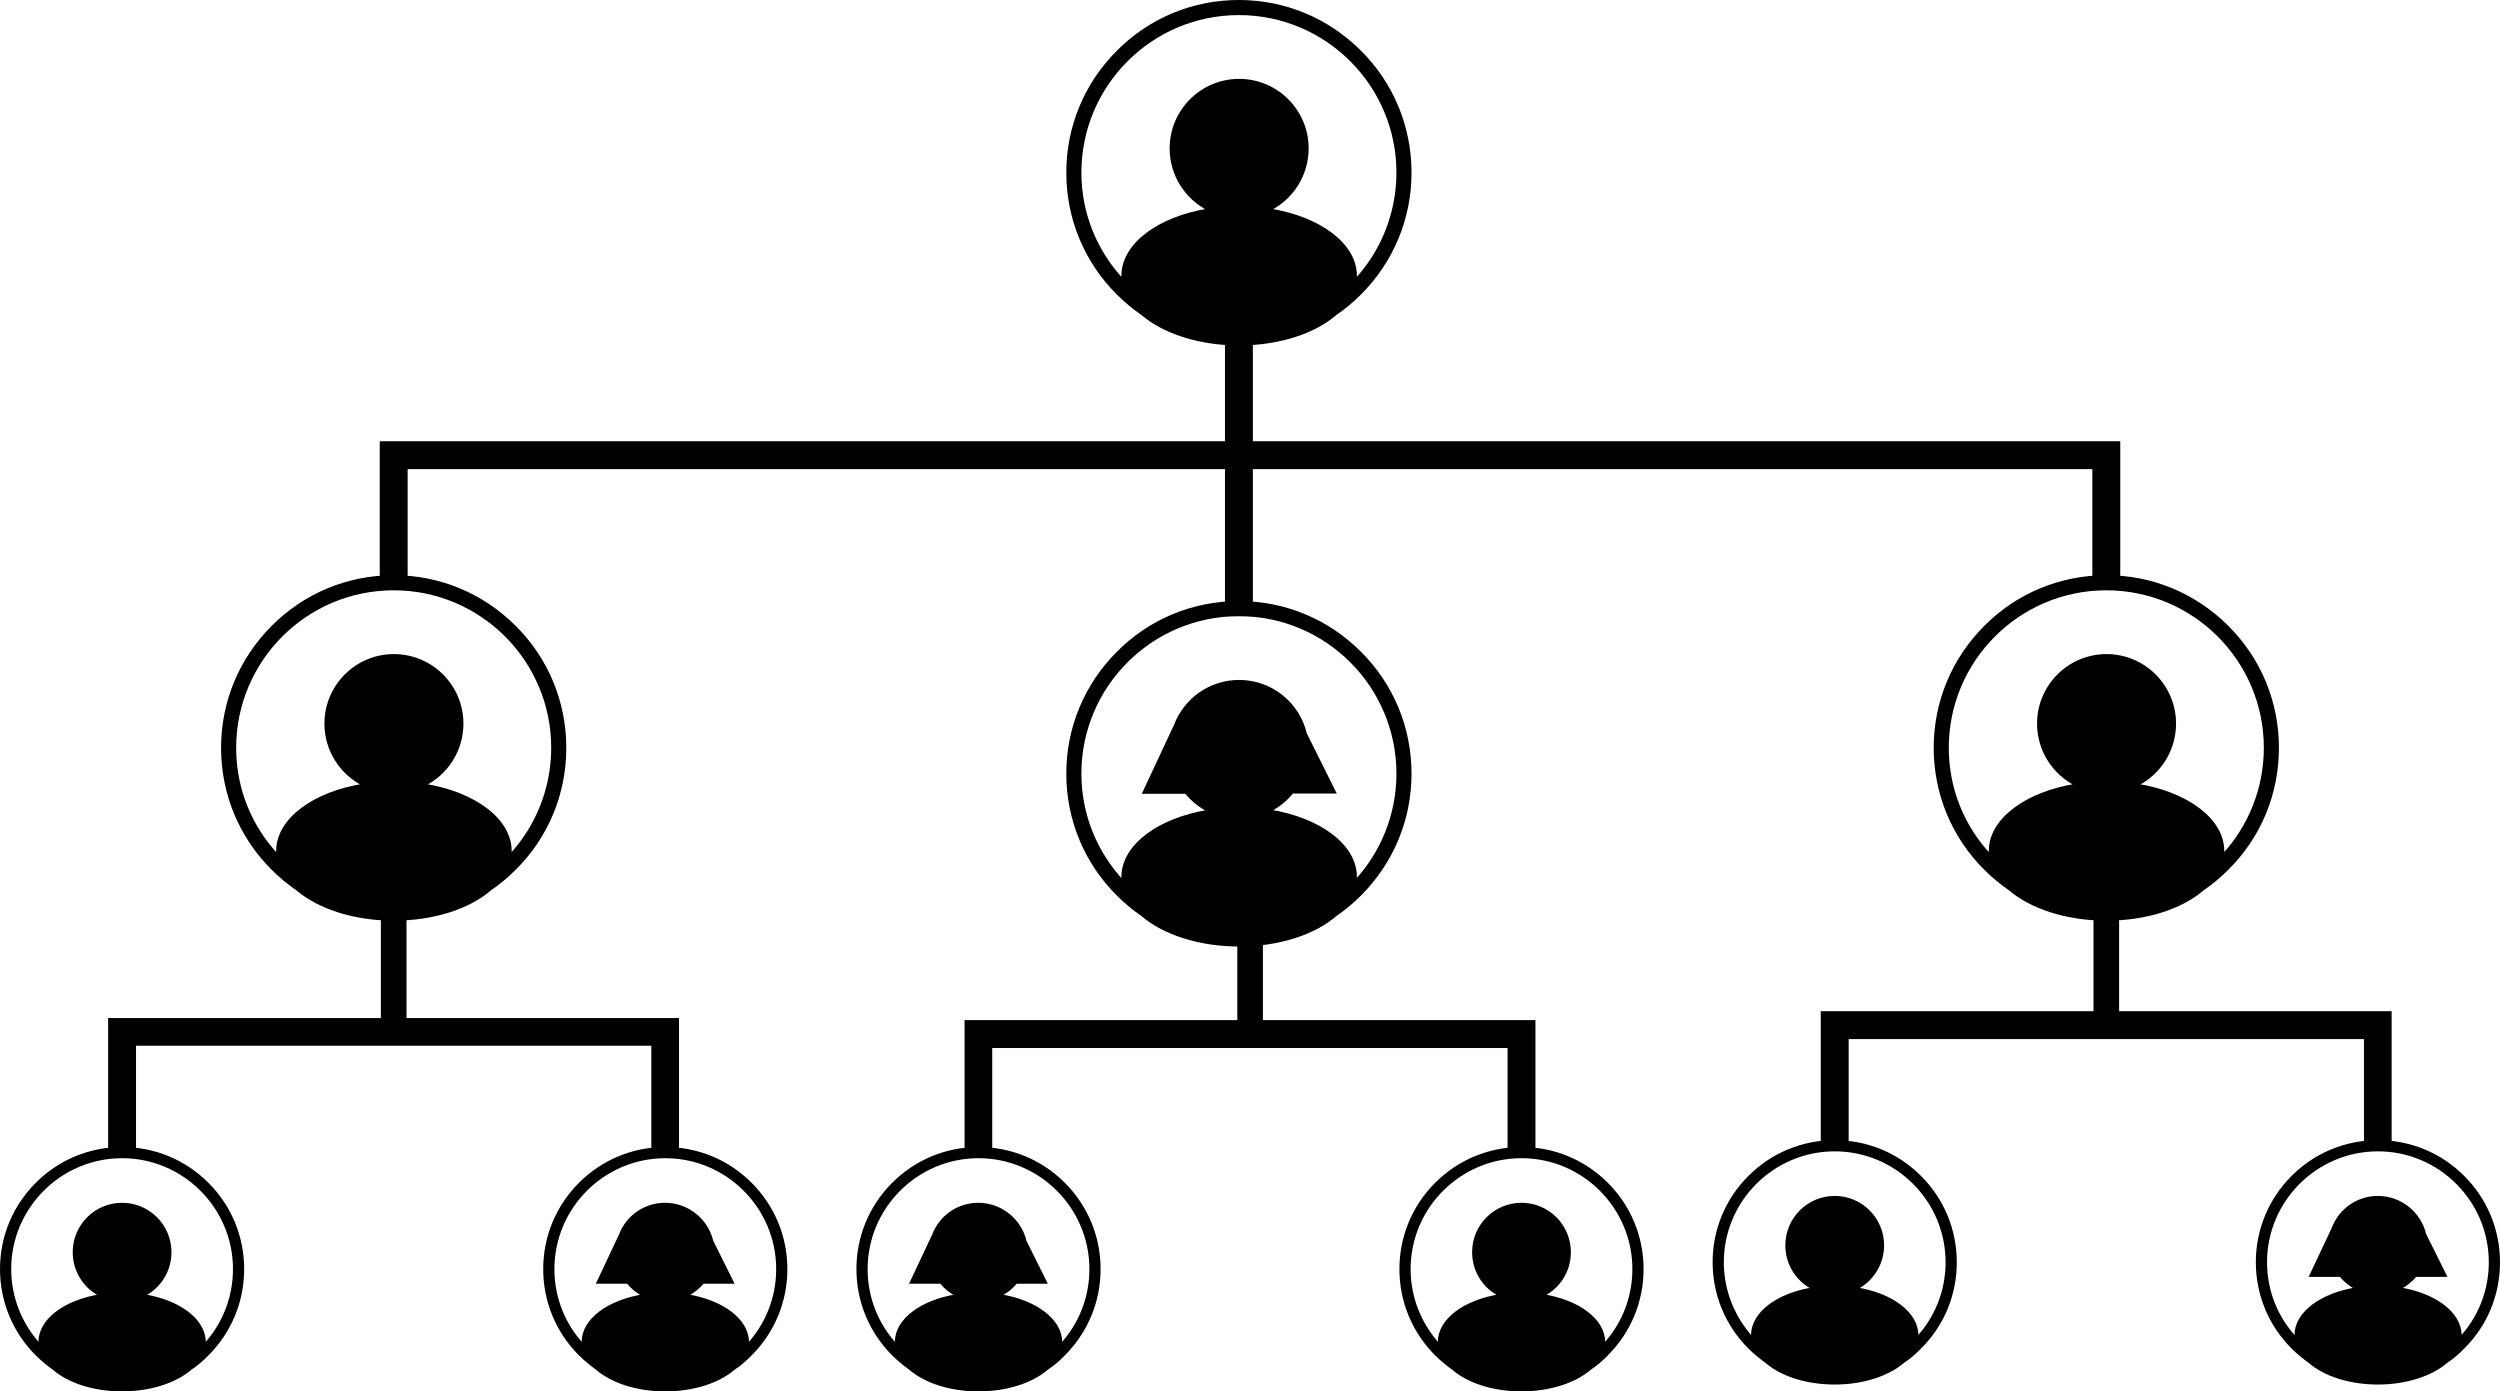
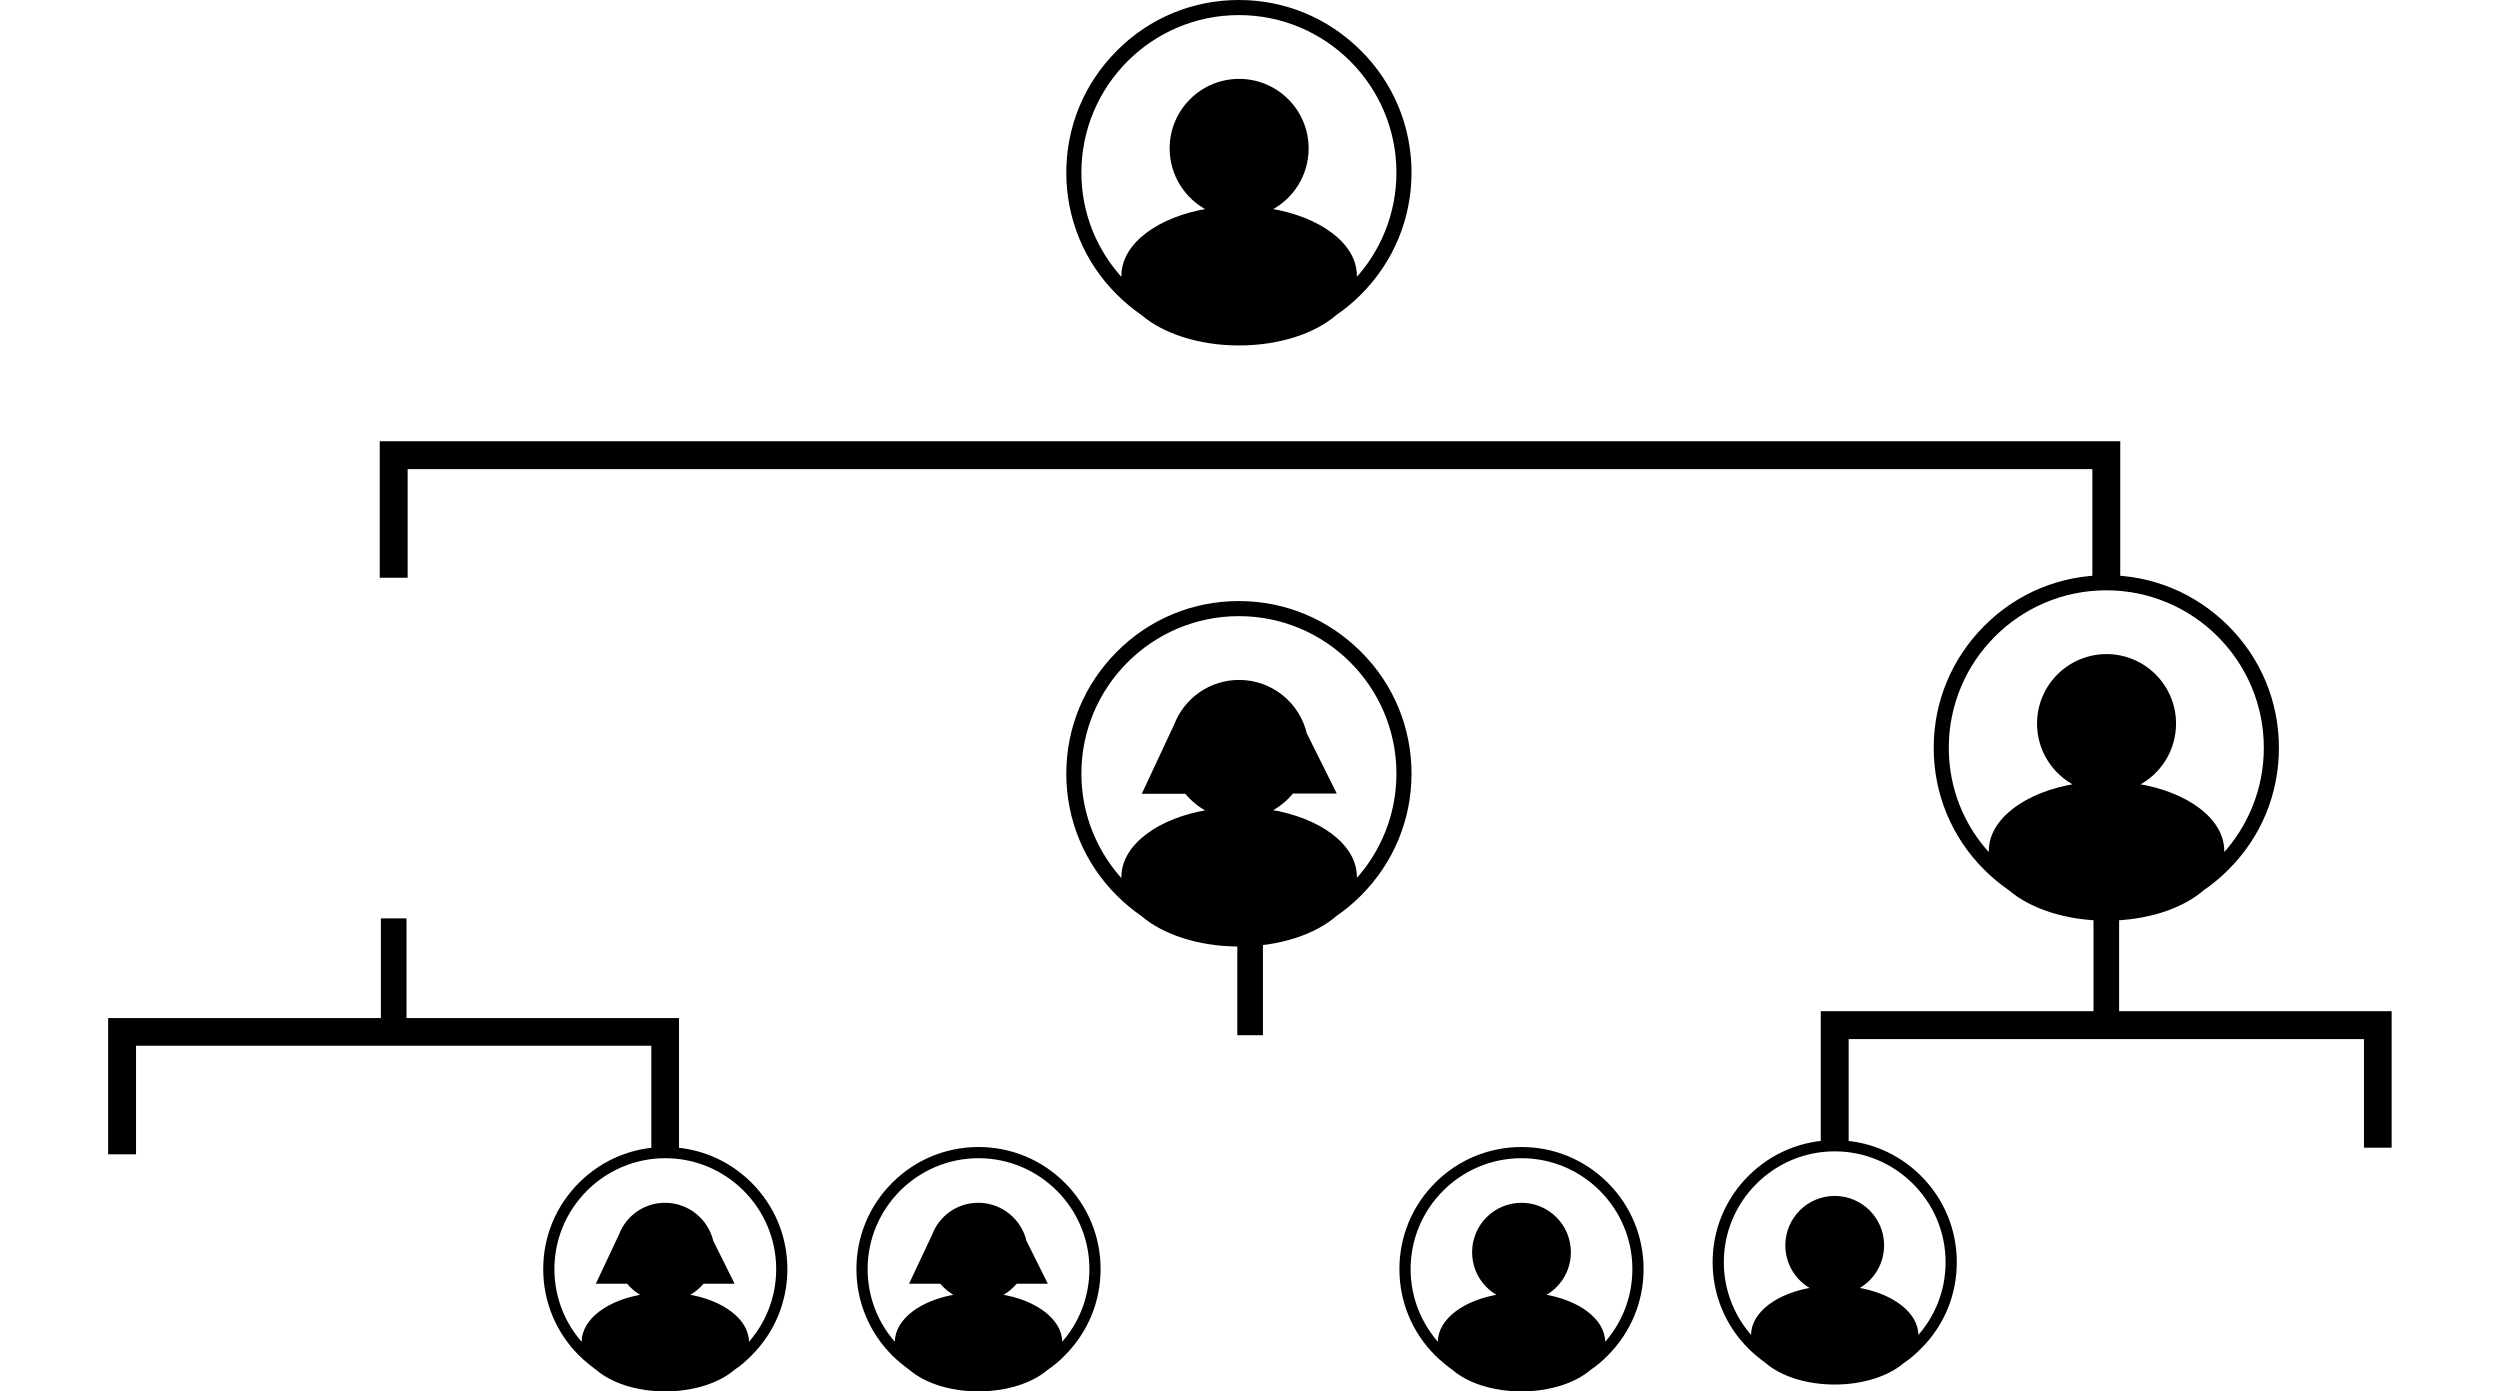
<svg xmlns="http://www.w3.org/2000/svg" height="608.6" preserveAspectRatio="xMidYMid meet" version="1.0" viewBox="-0.5 -0.5 1093.5 608.6" width="1093.5" zoomAndPan="magnify">
  <g id="change1_12">
    <path d="M616.4,75c0-20-7.8-38.9-22-53c-14.2-14.2-33-22-53-22s-38.9,7.8-53,22c-14.2,14.2-22,33-22,53s7.8,38.9,22,53 c3.3,3.3,6.9,6.3,10.7,8.9c9.2,7.9,24.7,13.2,42.3,13.2s33.1-5.2,42.3-13.2c3.8-2.6,7.4-5.6,10.7-8.9 C608.6,113.8,616.4,95,616.4,75z M472,75c0-38.3,31.1-69.4,69.4-69.4s69.4,31.1,69.4,69.4c0,18.1-7,34.7-18.4,47 c0.1-0.6,0.1-1.3,0.1-1.9c0-13.8-15.9-25.4-37.6-28.9c9.8-4.9,16.5-15.1,16.5-26.8c0-16.5-13.4-29.9-29.9-29.9 s-29.9,13.4-29.9,29.9c0,11.7,6.7,21.8,16.5,26.8c-21.7,3.5-37.6,15.1-37.6,28.9c0,0.6,0,1.3,0.1,1.9C479,109.6,472,93.1,472,75z" stroke="#000" stroke-miterlimit="10" />
  </g>
  <g id="change1_11">
-     <path d="M246.7,326.6c0-20-7.8-38.9-22-53c-14.2-14.2-33-22-53-22s-38.9,7.8-53,22c-14.2,14.2-22,33-22,53 s7.8,38.9,22,53c3.3,3.3,6.9,6.3,10.7,8.9c9.2,7.9,24.7,13.2,42.3,13.2s33.1-5.2,42.3-13.2c3.8-2.6,7.4-5.6,10.7-8.9 C238.9,365.5,246.7,346.7,246.7,326.6z M102.3,326.6c0-38.3,31.1-69.4,69.4-69.4s69.4,31.1,69.4,69.4c0,18.1-7,34.7-18.4,47 c0.1-0.6,0.1-1.3,0.1-1.9c0-13.8-15.9-25.4-37.6-28.9c9.8-4.9,16.5-15.1,16.5-26.8c0-16.5-13.4-29.9-29.9-29.9 s-29.9,13.4-29.9,29.9c0,11.7,6.7,21.8,16.5,26.8c-21.7,3.5-37.6,15.1-37.6,28.9c0,0.6,0,1.3,0.1,1.9 C109.3,361.3,102.3,344.8,102.3,326.6z" stroke="#000" stroke-miterlimit="10" />
-   </g>
+     </g>
  <g id="change1_13">
-     <path d="M105.8,554.6c0-14.1-5.5-27.4-15.5-37.4S67,501.7,52.9,501.7s-27.4,5.5-37.4,15.5C5.5,527.2,0,540.5,0,554.6 C0,568.7,5.5,582,15.5,592c2.3,2.3,4.9,4.4,7.5,6.3c6.5,5.6,17.4,9.3,29.9,9.3c12.4,0,23.4-3.7,29.9-9.3c2.7-1.8,5.2-3.9,7.5-6.3 C100.3,582,105.8,568.7,105.8,554.6z M3.9,554.6c0-27,22-49,49-49s49,22,49,49c0,12.8-4.9,24.5-13,33.2c0-0.4,0.1-0.9,0.1-1.3 c0-9.7-11.3-18-26.6-20.4c6.9-3.5,11.6-10.6,11.6-18.9c0-11.7-9.5-21.1-21.1-21.1c-11.7,0-21.1,9.5-21.1,21.1 c0,8.3,4.7,15.4,11.6,18.9c-15.3,2.4-26.6,10.6-26.6,20.4c0,0.5,0,0.9,0.1,1.3C8.9,579.1,3.9,567.4,3.9,554.6z" stroke="#000" stroke-miterlimit="10" />
-   </g>
+     </g>
  <g id="change1_10">
    <path d="M995.8,326.6c0-20-7.8-38.9-22-53c-14.2-14.2-33-22-53-22s-38.9,7.8-53,22c-14.2,14.2-22,33-22,53 s7.8,38.9,22,53c3.3,3.3,6.9,6.3,10.7,8.9c9.2,7.9,24.7,13.2,42.3,13.2s33.1-5.2,42.3-13.2c3.8-2.6,7.4-5.6,10.7-8.9 C988,365.5,995.8,346.7,995.8,326.6z M851.4,326.6c0-38.3,31.1-69.4,69.4-69.4s69.4,31.1,69.4,69.4c0,18.1-7,34.7-18.4,47 c0.1-0.6,0.1-1.3,0.1-1.9c0-13.8-15.9-25.4-37.6-28.9c9.8-4.9,16.5-15.1,16.5-26.8c0-16.5-13.4-29.9-29.9-29.9S891,299.5,891,316 c0,11.7,6.7,21.8,16.5,26.8c-21.7,3.5-37.6,15.1-37.6,28.9c0,0.6,0,1.3,0.1,1.9C858.4,361.3,851.4,344.8,851.4,326.6z" stroke="#000" stroke-miterlimit="10" />
  </g>
  <g id="change1_2">
    <path d="M616.4,337.9c0-20-7.8-38.9-22-53c-14.2-14.2-33-22-53-22s-38.9,7.8-53,22c-14.2,14.2-22,33-22,53 s7.8,38.9,22,53c3.3,3.3,6.9,6.3,10.7,8.9c9.2,7.9,24.7,13.2,42.3,13.2s33.1-5.2,42.3-13.2c3.8-2.6,7.4-5.6,10.7-8.9 C608.6,376.7,616.4,357.9,616.4,337.9z M472,337.9c0-38.3,31.1-69.4,69.4-69.4s69.4,31.1,69.4,69.4c0,18.1-7,34.7-18.4,47 c0.1-0.6,0.1-1.3,0.1-1.9c0-13.8-15.9-25.4-37.6-28.9c3.8-1.9,7.2-4.7,9.9-8h18.6l-12.8-25.7c-3.1-13.2-15-23-29.1-23 c-12.8,0-23.7,8-28,19.3l-13.8,29.5h5.2h13.3c2.7,3.3,6,6,9.9,8c-21.7,3.5-37.6,15.1-37.6,28.9c0,0.6,0,1.3,0.1,1.9 C479,372.5,472,356,472,337.9z" stroke="#000" stroke-miterlimit="10" />
  </g>
  <g id="change1_9">
    <path d="M343.4,554.6c0-14.1-5.5-27.4-15.5-37.4s-23.3-15.5-37.4-15.5s-27.4,5.5-37.4,15.5s-15.5,23.3-15.5,37.4 c0,14.1,5.5,27.4,15.5,37.4c2.3,2.3,4.9,4.4,7.5,6.3c6.5,5.6,17.4,9.3,29.9,9.3c12.4,0,23.4-3.7,29.9-9.3c2.7-1.8,5.2-3.9,7.5-6.3 C337.9,582,343.4,568.7,343.4,554.6z M241.5,554.6c0-27,22-49,49-49s49,22,49,49c0,12.8-4.9,24.5-13,33.2c0-0.4,0.1-0.9,0.1-1.3 c0-9.7-11.3-18-26.6-20.4c2.7-1.4,5.1-3.3,7-5.6h13l-9-18.1c-2.2-9.3-10.6-16.3-20.6-16.3c-9,0-16.7,5.6-19.7,13.6l-9.8,20.8h3.7 h9.4c1.9,2.3,4.3,4.3,7,5.6c-15.3,2.4-26.6,10.6-26.6,20.4c0,0.5,0,0.9,0.1,1.3C246.4,579.1,241.5,567.4,241.5,554.6z" stroke="#000" stroke-miterlimit="10" />
  </g>
  <g id="change1_8">
-     <path d="M535.8 150.1H547V268.5H535.8z" stroke="#000" stroke-miterlimit="10" />
-   </g>
+     </g>
  <g id="change1_3">
    <path d="M166.6 401.7H176.8V450.8H166.6z" stroke="#000" stroke-miterlimit="10" />
  </g>
  <g id="change1_1">
    <path d="M926.4 251.7L915.2 251.7 915.2 204.2 177.3 204.2 177.3 251.7 166.1 251.7 166.1 193 926.4 193z" stroke="#000" stroke-miterlimit="10" />
  </g>
  <g id="change1_4">
    <path d="M296 503.9L284.9 503.9 284.9 456.4 58.5 456.4 58.5 503.9 47.3 503.9 47.3 445.3 296 445.3z" stroke="#000" stroke-miterlimit="10" />
  </g>
  <g id="change1_5">
    <path d="M717.9,554.6c0-14.1-5.5-27.4-15.5-37.4s-23.3-15.5-37.4-15.5c-14.1,0-27.4,5.5-37.4,15.5 s-15.5,23.3-15.5,37.4c0,14.1,5.5,27.4,15.5,37.4c2.3,2.3,4.9,4.4,7.5,6.3c6.5,5.6,17.4,9.3,29.9,9.3c12.4,0,23.4-3.7,29.9-9.3 c2.7-1.8,5.2-3.9,7.5-6.3C712.4,582,717.9,568.7,717.9,554.6z M616,554.6c0-27,22-49,49-49s49,22,49,49c0,12.8-4.9,24.5-13,33.2 c0-0.4,0.1-0.9,0.1-1.3c0-9.7-11.3-18-26.6-20.4c6.9-3.5,11.6-10.6,11.6-18.9c0-11.7-9.5-21.1-21.1-21.1 c-11.7,0-21.1,9.5-21.1,21.1c0,8.3,4.7,15.4,11.6,18.9c-15.3,2.4-26.6,10.6-26.6,20.4c0,0.5,0,0.9,0.1,1.3 C621,579.1,616,567.4,616,554.6z" stroke="#000" stroke-miterlimit="10" />
  </g>
  <g id="change1_15">
    <path d="M480.4,554.6c0-14.1-5.5-27.4-15.5-37.4s-23.3-15.5-37.4-15.5s-27.4,5.5-37.4,15.5s-15.5,23.3-15.5,37.4 c0,14.1,5.5,27.4,15.5,37.4c2.3,2.3,4.9,4.4,7.5,6.3c6.5,5.6,17.4,9.3,29.9,9.3c12.4,0,23.4-3.7,29.9-9.3c2.7-1.8,5.2-3.9,7.5-6.3 C474.9,582,480.4,568.7,480.4,554.6z M378.5,554.6c0-27,22-49,49-49s49,22,49,49c0,12.8-4.9,24.5-13,33.2c0-0.4,0.1-0.9,0.1-1.3 c0-9.7-11.3-18-26.6-20.4c2.7-1.4,5.1-3.3,7-5.6h13l-9-18.1c-2.2-9.3-10.6-16.3-20.6-16.3c-9,0-16.7,5.6-19.7,13.6l-9.8,20.8h3.7 h9.4c1.9,2.3,4.3,4.3,7,5.6c-15.3,2.4-26.6,10.6-26.6,20.4c0,0.5,0,0.9,0.1,1.3C383.4,579.1,378.5,567.4,378.5,554.6z" stroke="#000" stroke-miterlimit="10" />
  </g>
  <g id="change1_6">
    <path d="M541.2 402.7H551.4V451.8H541.2z" stroke="#000" stroke-miterlimit="10" />
  </g>
  <g id="change1_16">
-     <path d="M670.6 504.9L659.4 504.9 659.4 457.4 433 457.4 433 504.9 421.9 504.9 421.9 446.2 670.6 446.2z" stroke="#000" stroke-miterlimit="10" />
-   </g>
+     </g>
  <g id="change1_7">
    <path d="M854.9,551.6c0-14.1-5.5-27.4-15.5-37.4s-23.3-15.5-37.4-15.5c-14.1,0-27.4,5.5-37.4,15.5 s-15.5,23.3-15.5,37.4c0,14.1,5.5,27.4,15.5,37.4c2.3,2.3,4.9,4.4,7.5,6.3c6.5,5.6,17.4,9.3,29.9,9.3c12.4,0,23.4-3.7,29.9-9.3 c2.7-1.8,5.2-3.9,7.5-6.3C849.4,579.1,854.9,565.8,854.9,551.6z M753,551.6c0-27,22-49,49-49s49,22,49,49c0,12.8-4.9,24.5-13,33.2 c0-0.4,0.1-0.9,0.1-1.3c0-9.7-11.3-18-26.6-20.4c6.9-3.5,11.6-10.6,11.6-18.9c0-11.7-9.5-21.1-21.1-21.1 c-11.7,0-21.1,9.5-21.1,21.1c0,8.3,4.7,15.4,11.6,18.9c-15.3,2.4-26.6,10.6-26.6,20.4c0,0.5,0,0.9,0.1,1.3 C758,576.1,753,564.4,753,551.6z" stroke="#000" stroke-miterlimit="10" />
  </g>
  <g id="change1_17">
-     <path d="M1092.5,551.6c0-14.1-5.5-27.4-15.5-37.4s-23.3-15.5-37.4-15.5s-27.4,5.5-37.4,15.5s-15.5,23.3-15.5,37.4 c0,14.1,5.5,27.4,15.5,37.4c2.3,2.3,4.9,4.4,7.5,6.3c6.5,5.6,17.4,9.3,29.9,9.3c12.4,0,23.4-3.7,29.9-9.3c2.7-1.8,5.2-3.9,7.5-6.3 C1087,579.1,1092.5,565.8,1092.5,551.6z M990.6,551.6c0-27,22-49,49-49s49,22,49,49c0,12.8-4.9,24.5-13,33.2c0-0.4,0.1-0.9,0.1-1.3 c0-9.7-11.3-18-26.6-20.4c2.7-1.4,5.1-3.3,7-5.6h13.1l-9-18.1c-2.2-9.3-10.6-16.3-20.6-16.3c-9,0-16.7,5.6-19.7,13.6l-9.8,20.8h3.7 h9.4c1.9,2.3,4.3,4.3,7,5.6c-15.3,2.4-26.6,10.6-26.6,20.4c0,0.5,0,0.9,0.1,1.3C995.5,576.1,990.6,564.4,990.6,551.6z" stroke="#000" stroke-miterlimit="10" />
-   </g>
+     </g>
  <g id="change1_18">
    <path d="M915.7 398.8H925.9V447.9H915.7z" stroke="#000" stroke-miterlimit="10" />
  </g>
  <g id="change1_14">
    <path d="M1045.1 501L1034 501 1034 453.5 807.6 453.5 807.6 501 796.4 501 796.4 442.3 1045.1 442.3z" stroke="#000" stroke-miterlimit="10" />
  </g>
</svg>